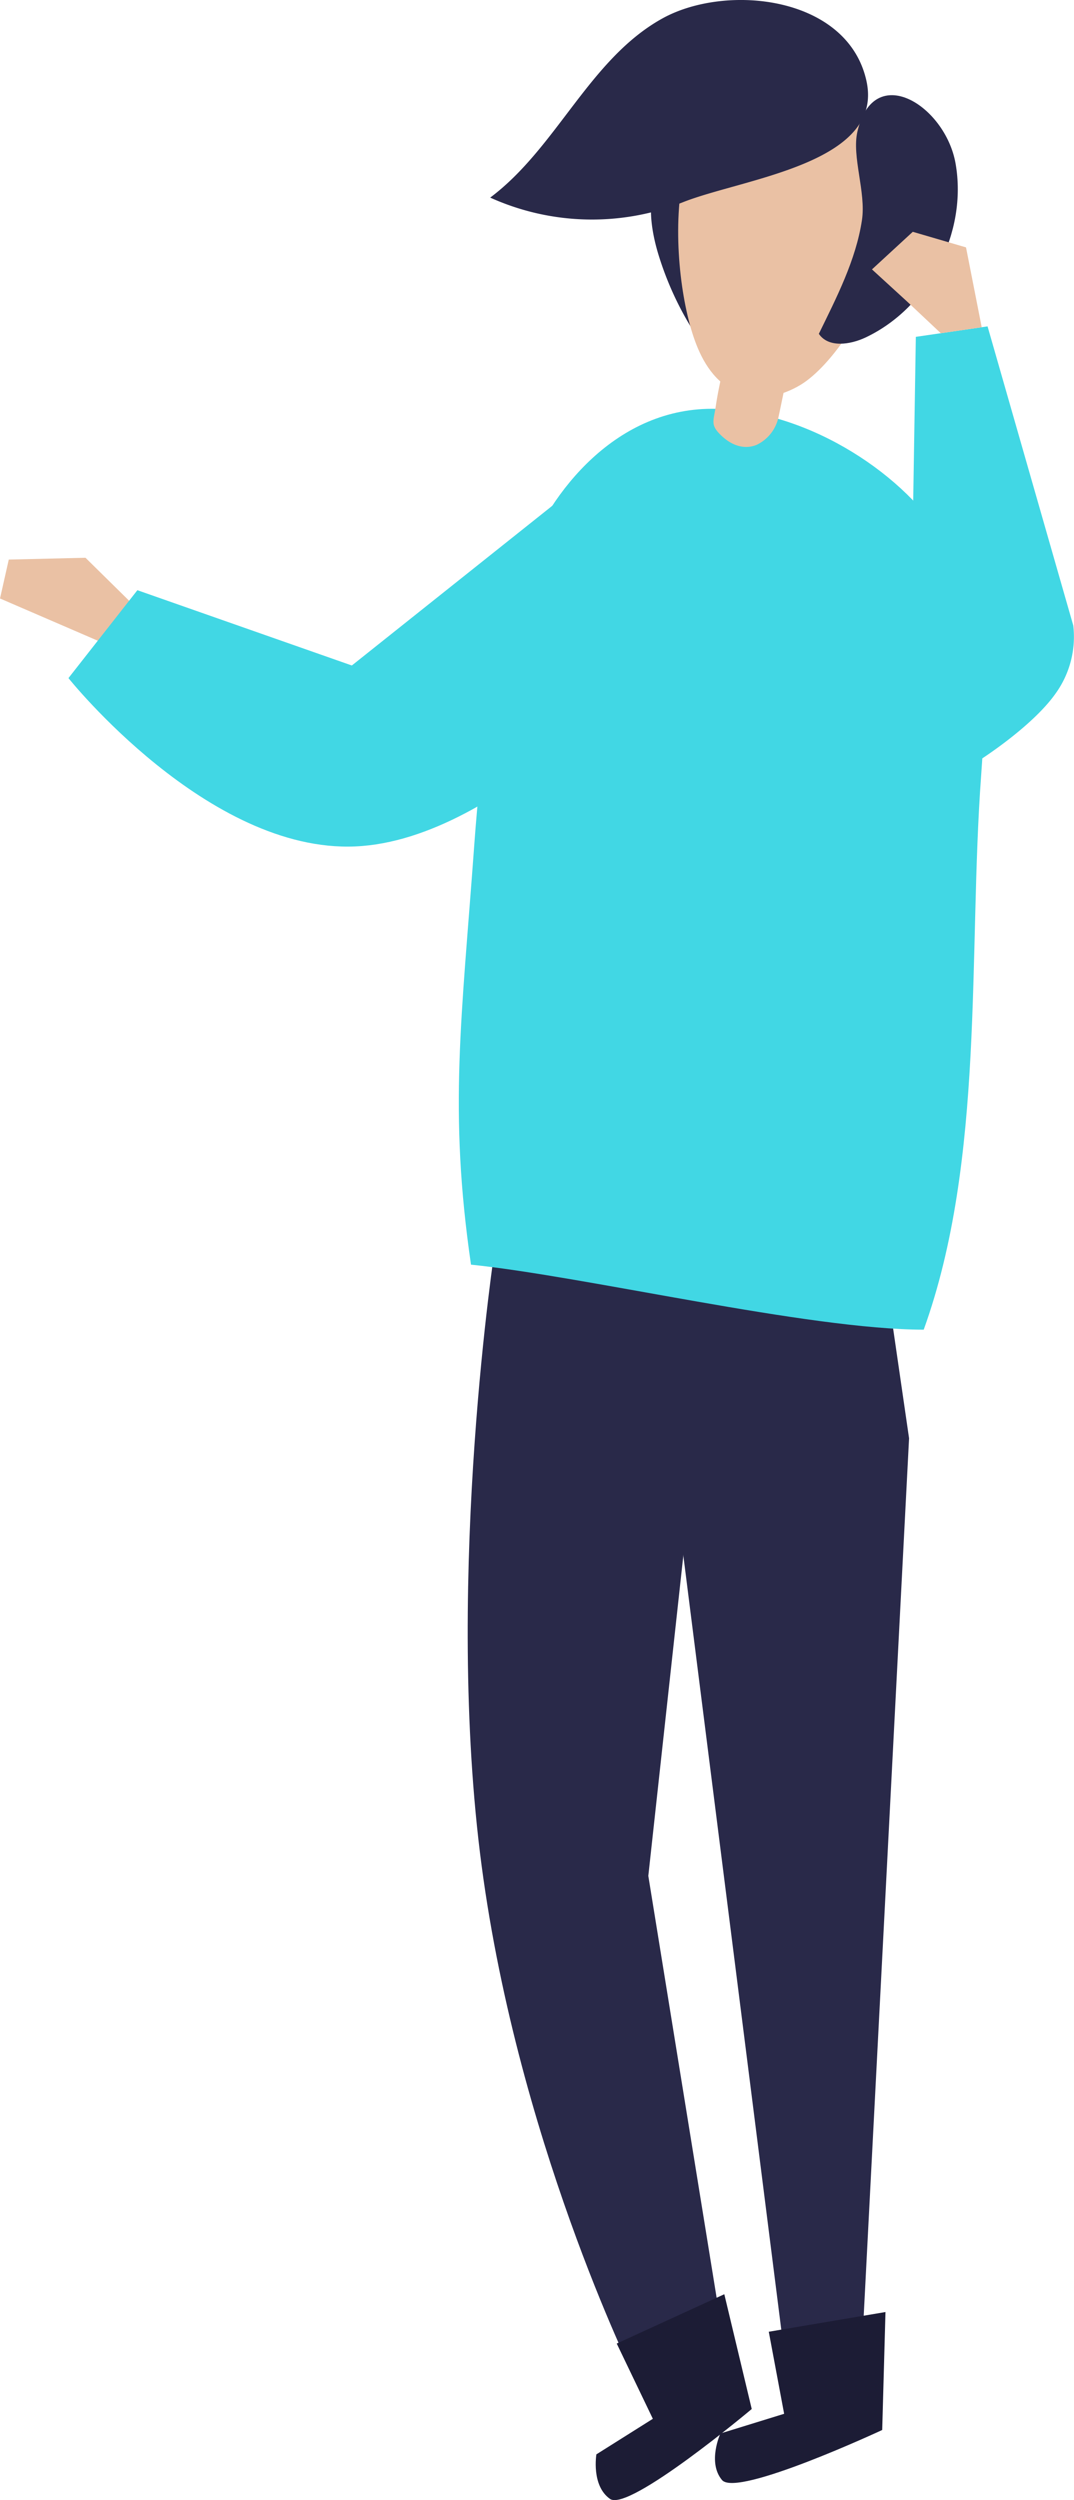
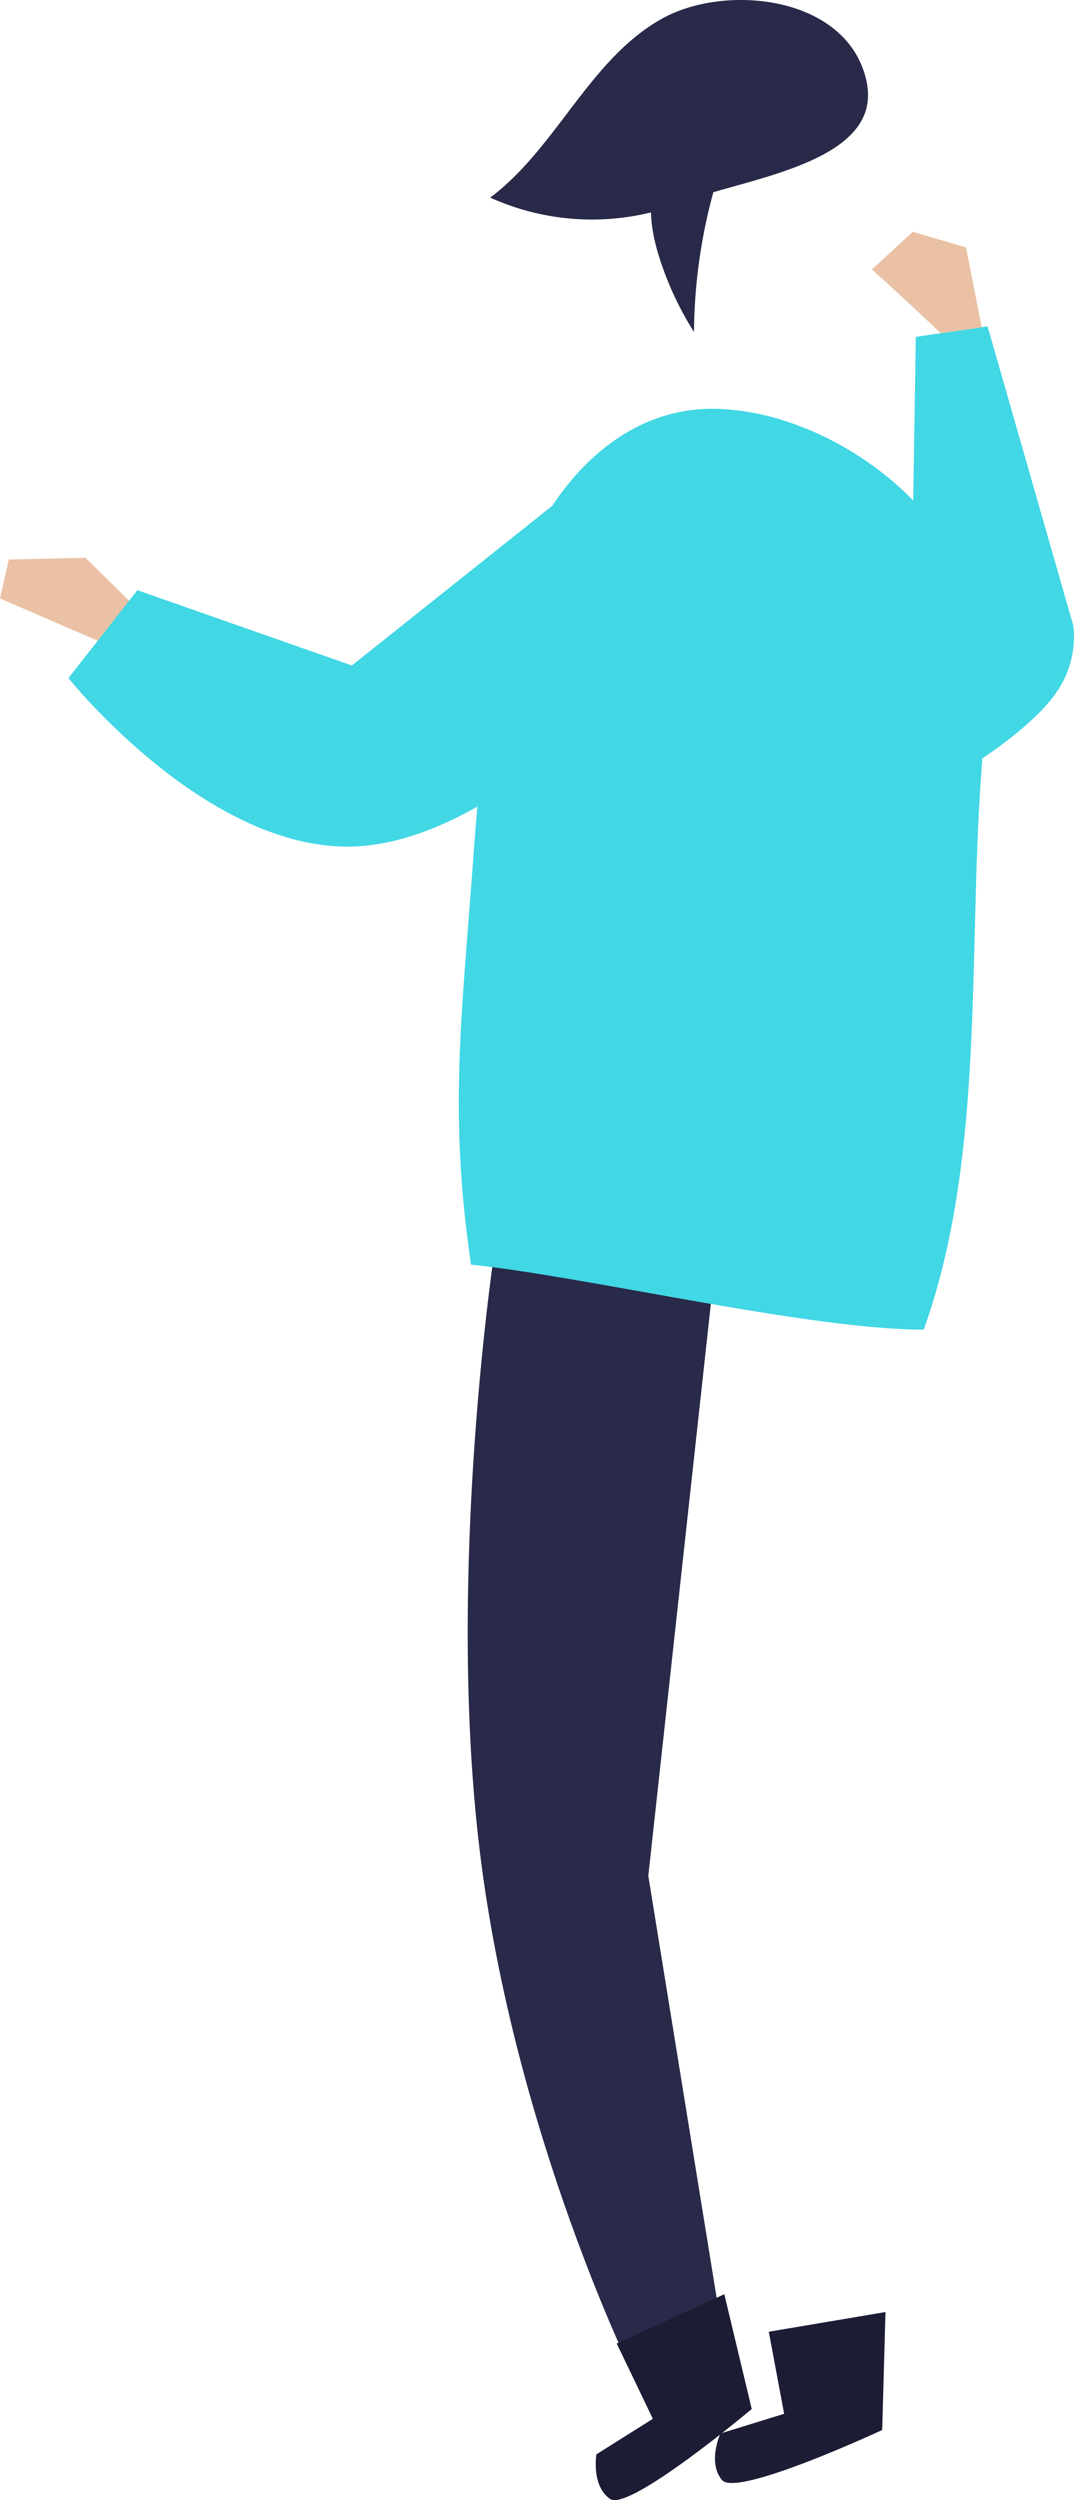
<svg xmlns="http://www.w3.org/2000/svg" width="192.147" height="447.184" viewBox="0 0 192.147 447.184">
  <defs>
    <style>.a{fill:#292949;}.b{fill:#1c1c35;}.c{fill:#eac1a4;}.d{fill:#41d7e4;}</style>
  </defs>
  <g transform="translate(0 -0.001)">
    <g transform="translate(0)">
      <g transform="translate(82.089)">
        <g transform="translate(1.586 221.833)">
          <g transform="translate(32.708 6.383)">
-             <path class="a" d="M977.734,451.8l4.221,29.047-8.472,163.826-14.211-2.98L935.7,455.448Z" transform="translate(-935.698 -451.799)" />
-           </g>
+             </g>
          <path class="a" d="M904.942,445.715s-8.955,58.017-2.746,108.607,27.585,93.752,27.585,93.752l16.079-5.979-13.542-83.607,12.434-113.7Z" transform="translate(-900.004 -444.788)" />
          <g transform="translate(22.906 188.527)">
            <path class="b" d="M947.936,651.893l-19.249,8.822,6.462,13.46-10.1,6.359s-.951,5.6,2.439,7.971,25.354-16.082,25.354-16.082Z" transform="translate(-924.931 -651.893)" />
          </g>
          <g transform="translate(44.238 191.711)">
            <path class="b" d="M978.871,655.39l-20.879,3.525,2.748,14.676-11.4,3.522s-2.373,5.165.287,8.33,28.658-8.953,28.658-8.953Z" transform="translate(-948.365 -655.39)" />
          </g>
        </g>
        <g transform="translate(34.373 29.787)">
          <path class="a" d="M937.156,249.673a57.1,57.1,0,0,0,6.33,13.738,97.1,97.1,0,0,1,3.821-26.264,2.551,2.551,0,0,0,.034-1.972,2.394,2.394,0,0,0-1.6-.912C934.763,231.613,934.561,241.249,937.156,249.673Z" transform="translate(-935.786 -233.816)" />
        </g>
        <g transform="translate(5.613)">
          <g transform="translate(33.628 15.311)">
-             <path class="c" d="M943.661,262.157c1.144,3.65,3.042,7.78,6.829,10.007,4.46,2.621,9.228,1.283,12.556-.731,10.992-6.651,30.047-43.324,1.393-52.328C938.42,210.928,938.911,247,943.661,262.157Z" transform="translate(-941.134 -217.914)" />
-           </g>
+             </g>
          <g transform="translate(58.795 17.025)">
-             <path class="a" d="M968.781,262.483c1.711,2.533,5.6,1.957,8.369.65,11.35-5.366,18.28-18.778,16.089-31.14-1.833-10.346-14.623-18.379-17.555-5.688-1.04,4.5,1.563,10.832.811,15.834C975.421,249.288,971.913,256.063,968.781,262.483Z" transform="translate(-968.781 -219.796)" />
-           </g>
+             </g>
          <g transform="translate(0)">
            <path class="a" d="M935.007,204.389c-13.049,7.217-18.882,23.109-30.815,32.05a44.23,44.23,0,0,0,34.417.853c10.743-4.295,36.215-6.9,32.883-21.782C968.1,200.359,946.439,198.065,935.007,204.389Z" transform="translate(-904.192 -201.094)" />
          </g>
        </g>
        <g transform="translate(0 73.117)">
          <path class="d" d="M985.069,305.345c7.47,12.969,7.437,27.656,6.4,41.705-2.336,31.8.694,68.68-10.272,99.084-20.7-.019-60.379-9.511-80.995-11.63-4.018-27.65-1.677-43.816.589-75.127,1.117-15.438,3.514-36.15,8.978-50.856,4.474-12.04,16.4-27.587,34.4-27.093C961.045,281.891,978.275,293.55,985.069,305.345Z" transform="translate(-898.026 -281.416)" />
        </g>
-         <path class="c" d="M955.843,286.609c-1.886.8-4.2.463-6.433-1.7-1.925-1.863-1.331-2.471-.922-5.217.6-4.046,1.679-8.073,2.511-12.081l11.146,2.318c-.011,0-2.24,10.852-2.411,11.593A7.146,7.146,0,0,1,955.843,286.609Z" transform="translate(-902.515 -207.061)" />
      </g>
      <g transform="translate(0 99.764)">
        <path class="c" d="M831.841,319.257l-8.7-8.567-13.724.325-1.566,6.96,20.738,8.958Z" transform="translate(-807.848 -310.69)" />
      </g>
      <g transform="translate(12.245 76.518)">
        <path class="d" d="M935.28,290.776l-9.906-8.949L872,324.344l-38.367-13.467L821.3,326.6s24.941,31.275,51.347,30.107,54.275-34.778,54.275-34.778Z" transform="translate(-821.299 -281.827)" />
      </g>
    </g>
    <g transform="translate(162.782 58.382)">
      <path class="d" d="M1018.12,316.5l-15.331-53.492-12.834,1.873-1.066,66.436L1001.2,340.7s9.576-6.038,13.807-12.088A17.346,17.346,0,0,0,1018.12,316.5Z" transform="translate(-988.888 -263.012)" />
    </g>
    <g transform="translate(156.002 41.461)">
      <path class="c" d="M1001.074,261.5l-2.808-14.287-9.526-2.787-7.3,6.724,6.381,5.838,5.934,5.581Z" transform="translate(-981.439 -244.424)" />
    </g>
  </g>
</svg>